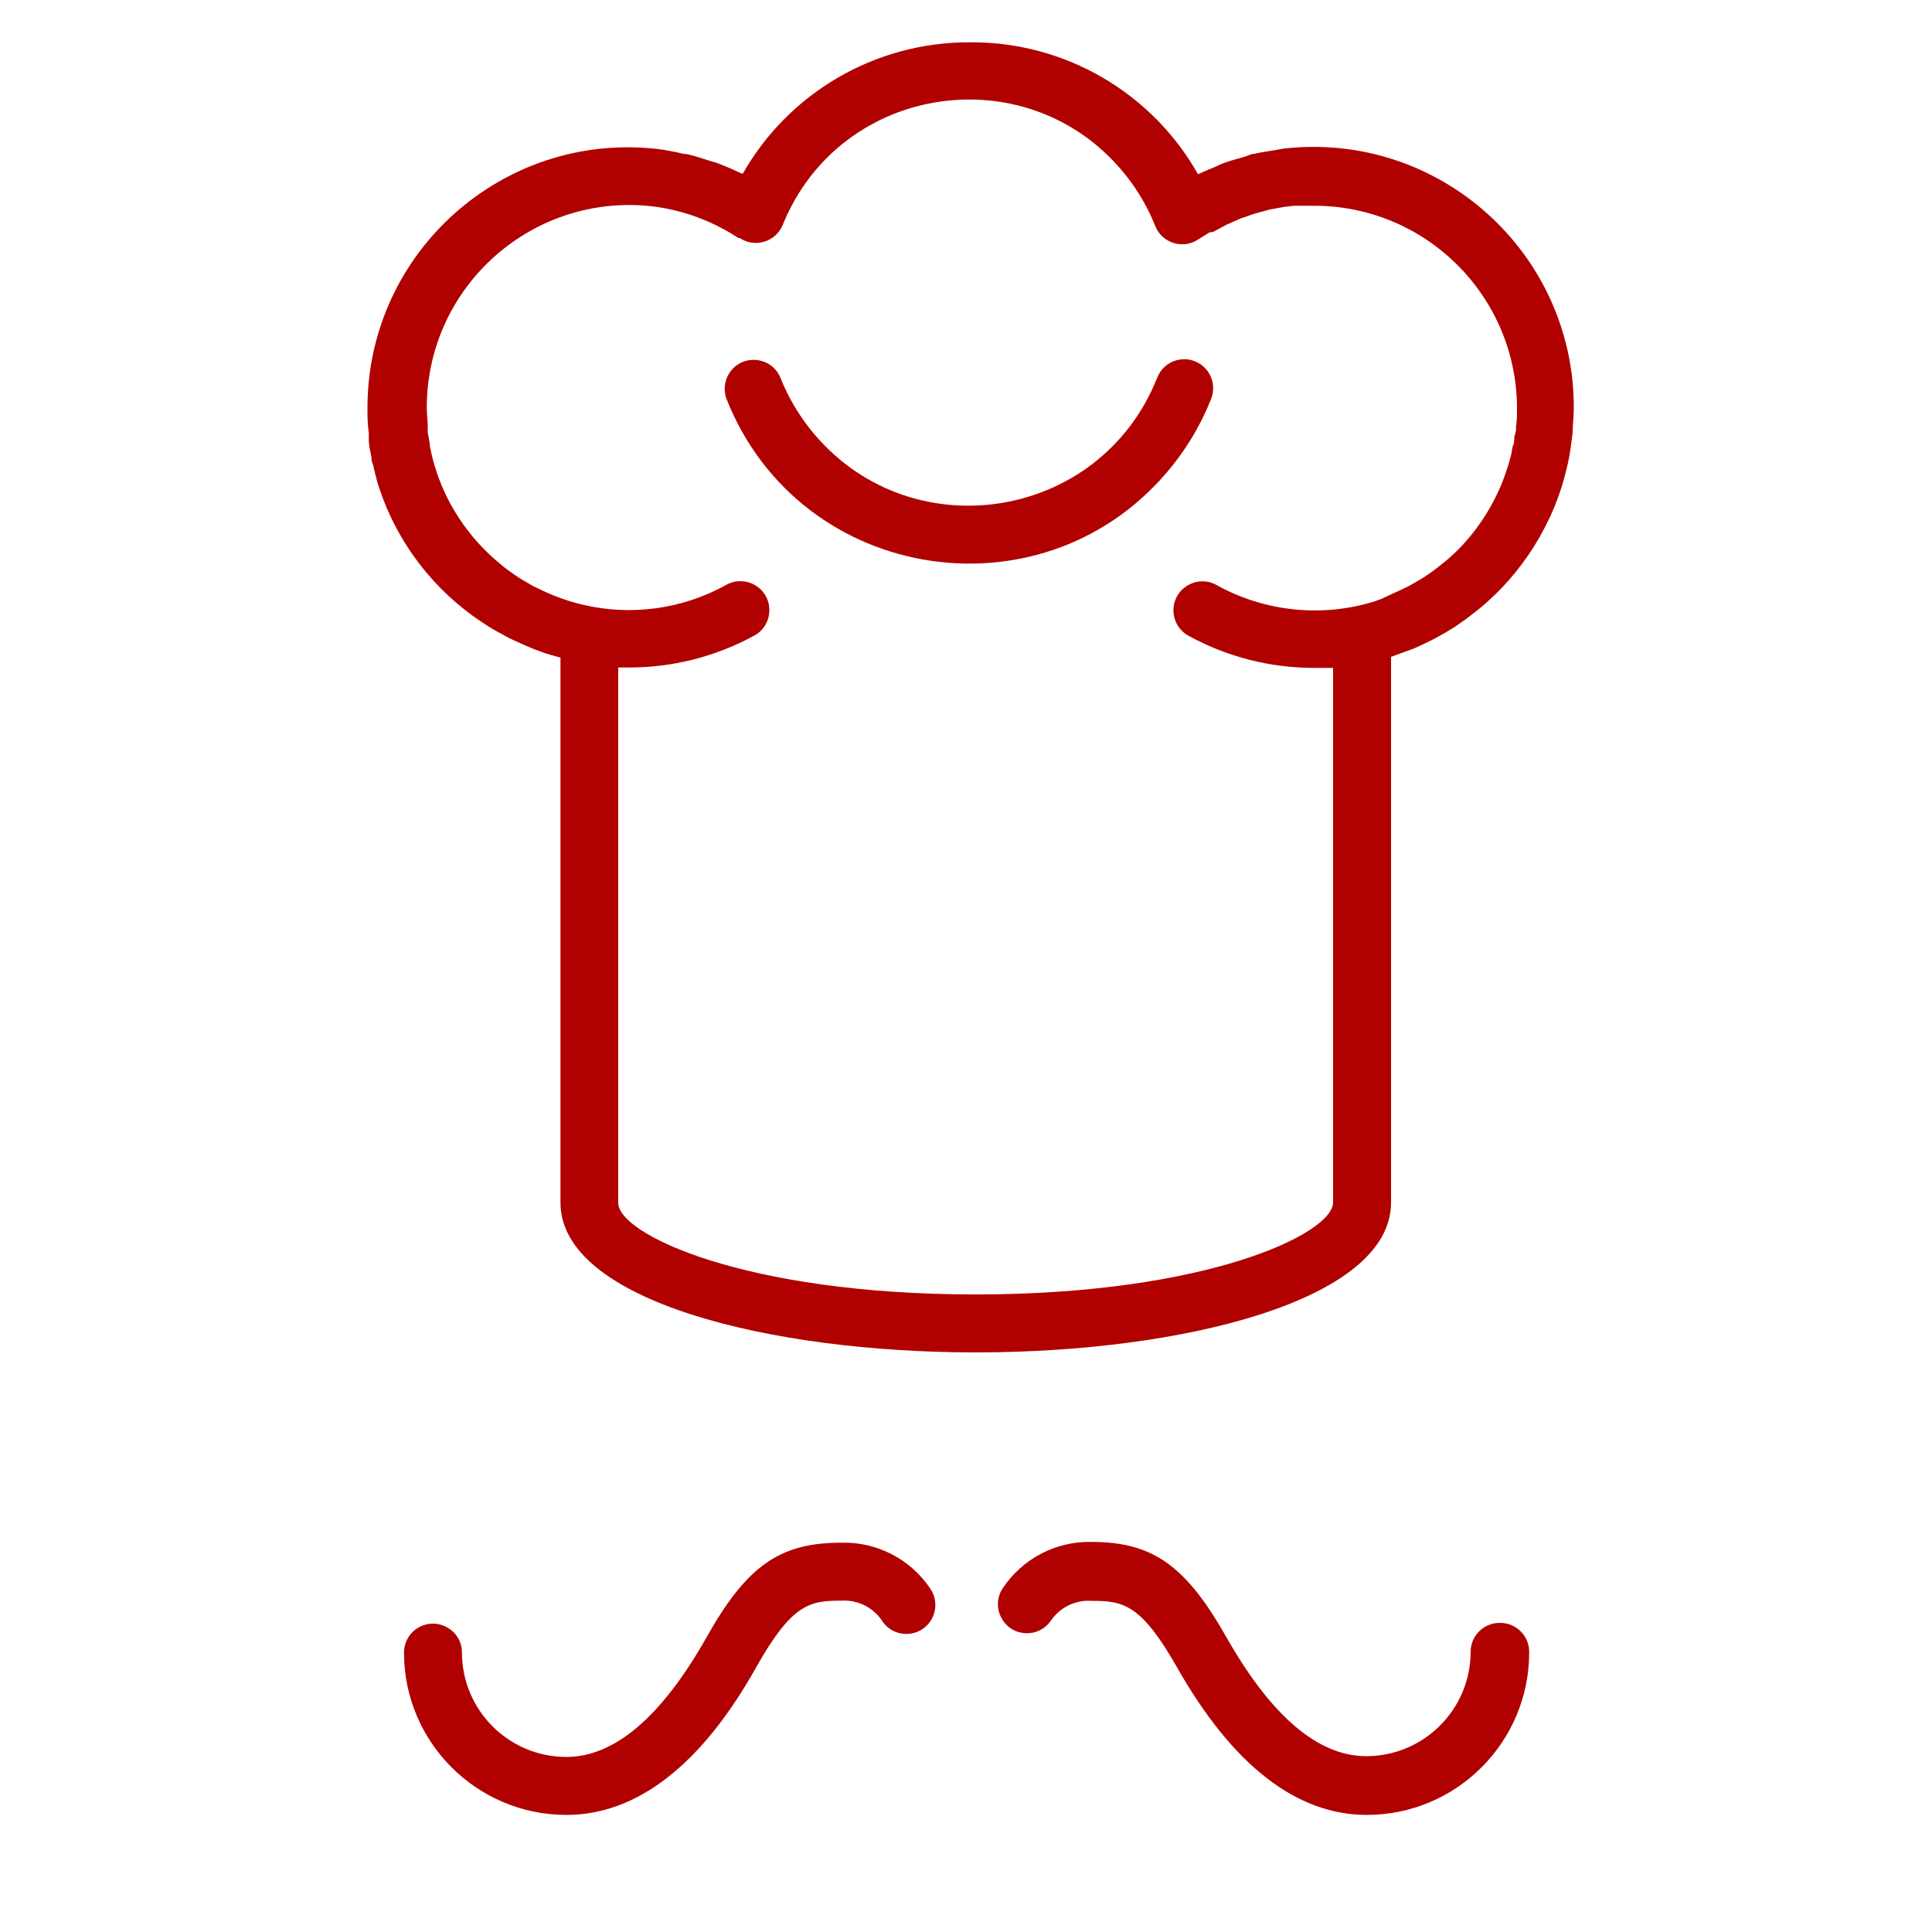
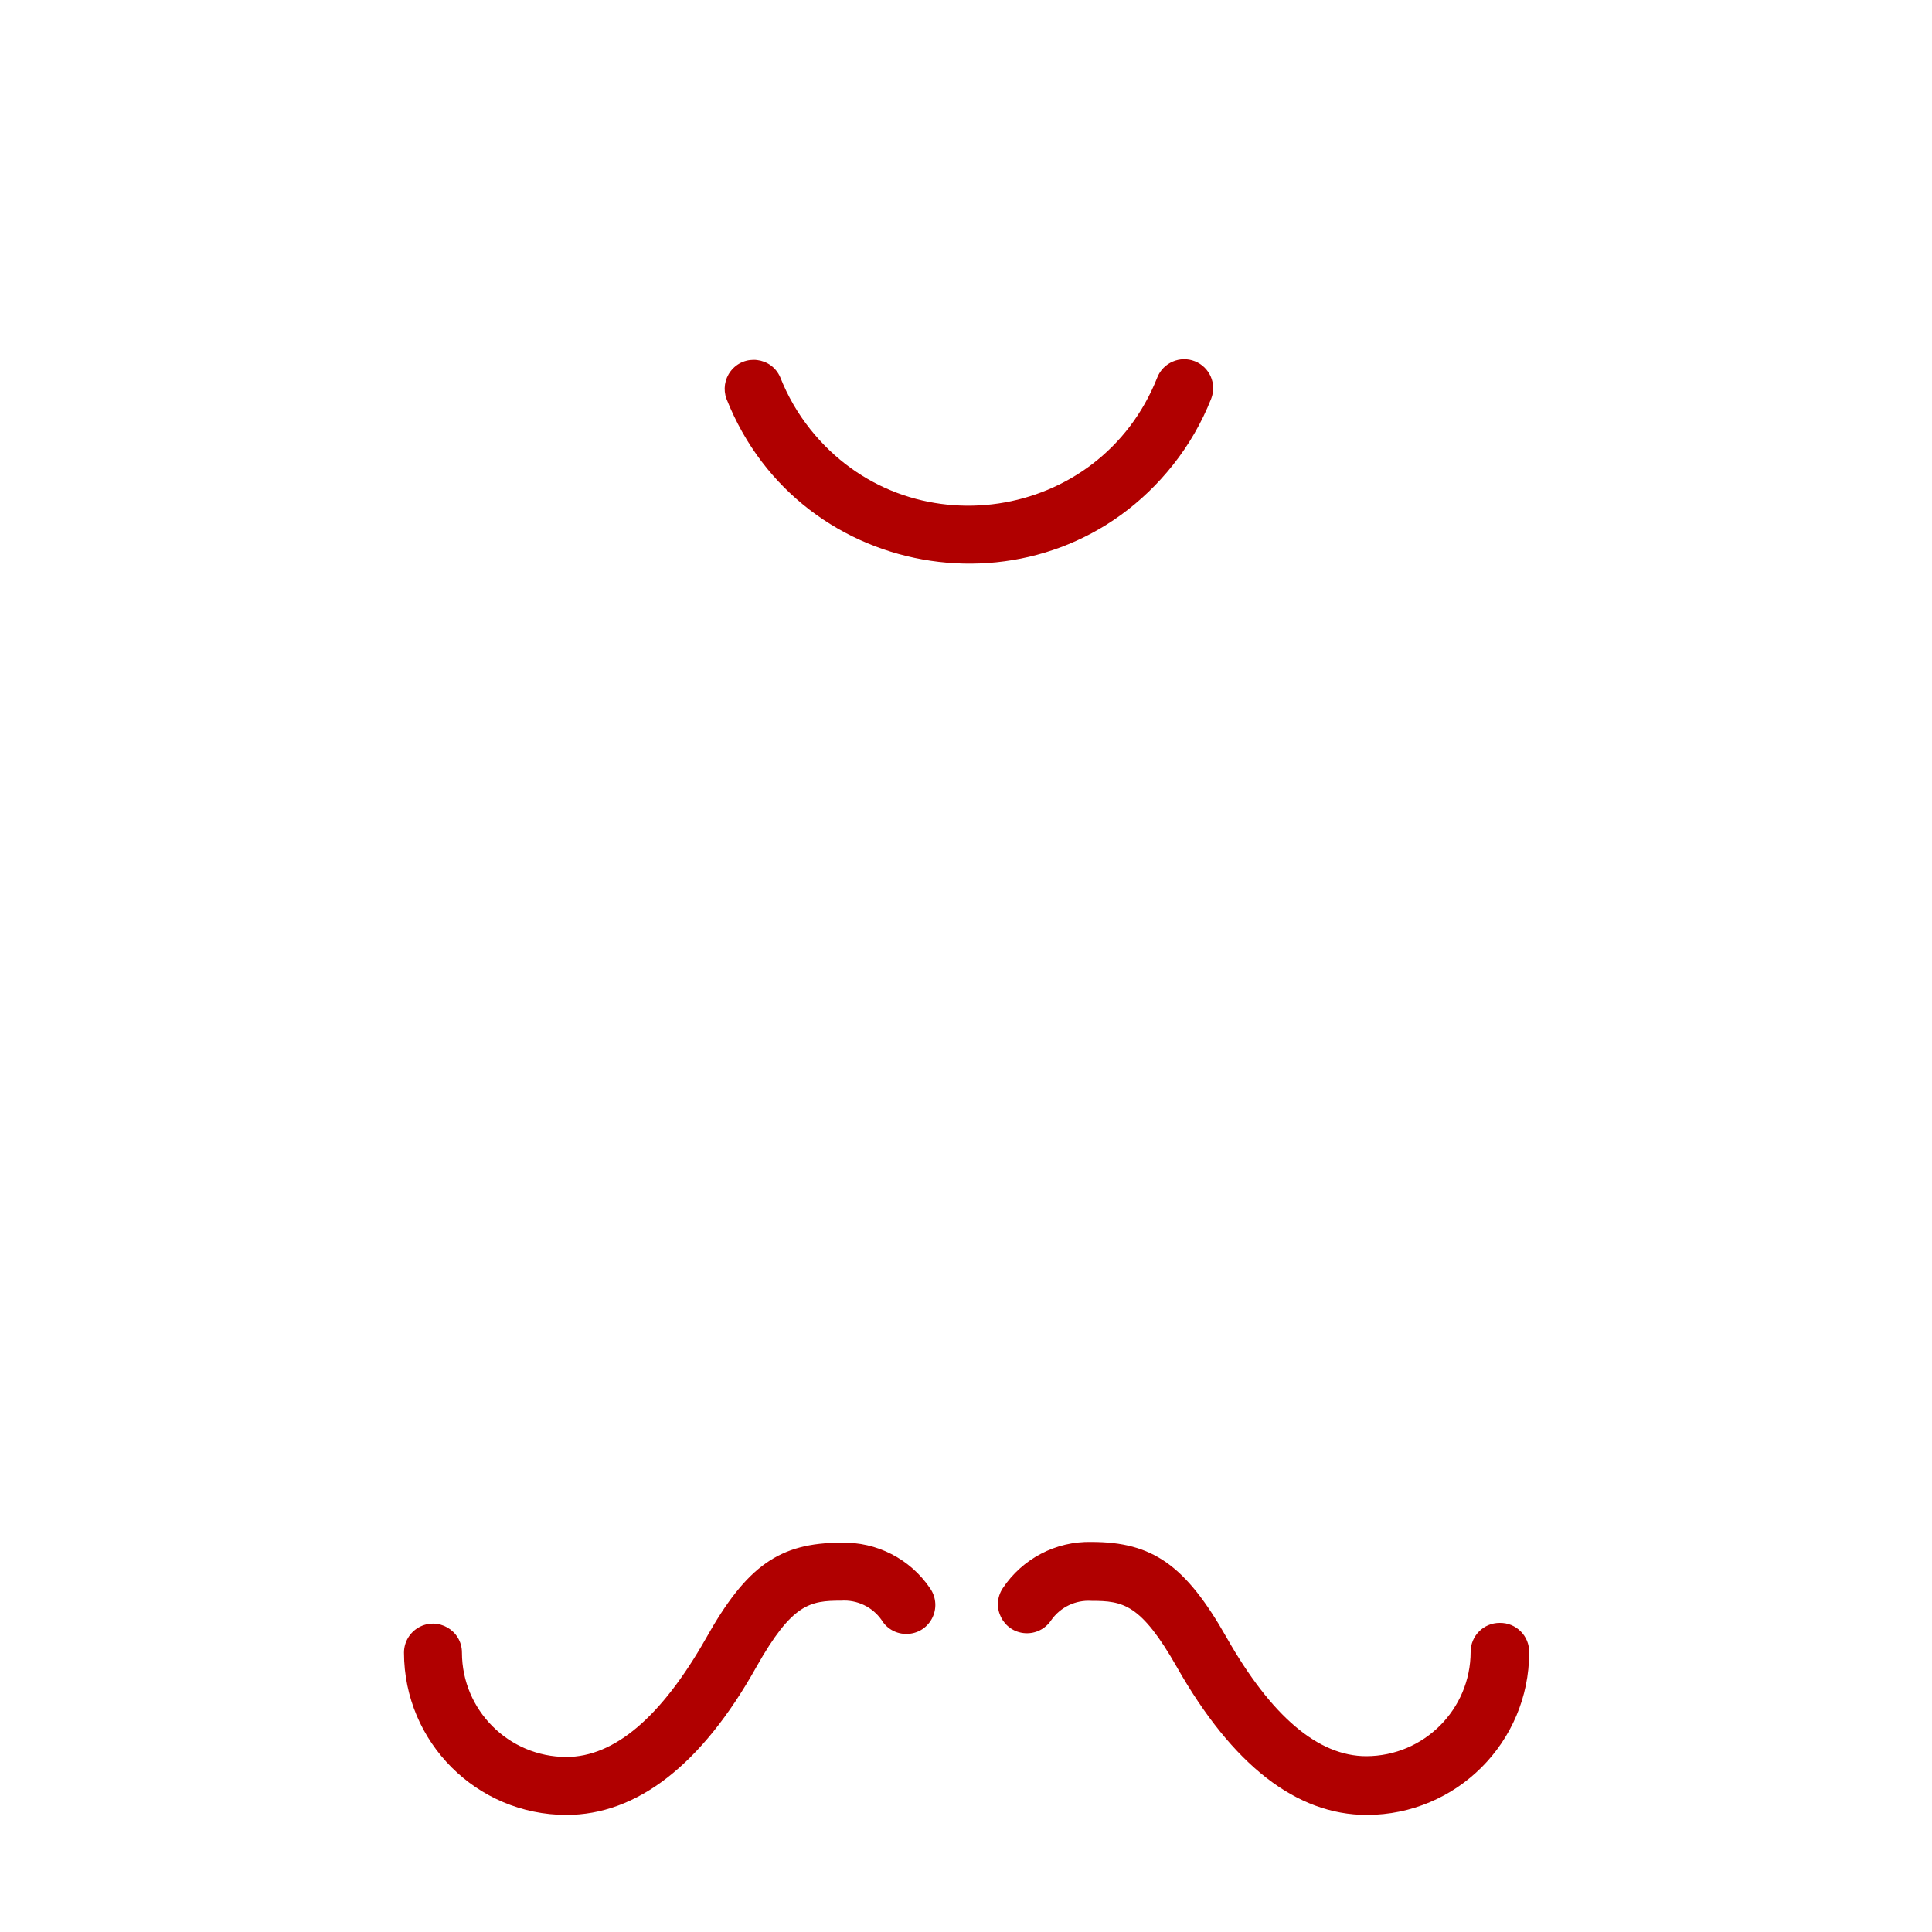
<svg xmlns="http://www.w3.org/2000/svg" viewBox="0 0 100.00 100.00" data-guides="{&quot;vertical&quot;:[],&quot;horizontal&quot;:[]}">
-   <path fill="#b00000" stroke="none" fill-opacity="1" stroke-width="1" stroke-opacity="1" alignment-baseline="baseline" baseline-shift="baseline" color="rgb(51, 51, 51)" fill-rule="evenodd" id="tSvgeeb2806866" title="Path 6" d="M72 62.24C72 52.827 72 43.413 72 34C72.163 33.94 72.327 33.88 72.49 33.82C72.71 33.74 72.93 33.66 73.15 33.58C73.333 33.497 73.517 33.413 73.7 33.33C73.883 33.24 74.067 33.15 74.25 33.06C74.44 32.953 74.63 32.847 74.82 32.74C74.973 32.647 75.127 32.553 75.28 32.46C75.477 32.323 75.673 32.187 75.87 32.05C75.987 31.96 76.103 31.87 76.22 31.78C76.43 31.62 76.64 31.45 76.84 31.28C76.917 31.21 76.993 31.14 77.07 31.07C77.3 30.86 77.52 30.65 77.73 30.43C78.745 29.366 79.579 28.143 80.2 26.81C80.22 26.77 80.24 26.73 80.26 26.69C80.39 26.41 80.5 26.13 80.61 25.84C80.647 25.737 80.683 25.633 80.72 25.53C80.81 25.28 80.89 25.02 80.96 24.76C81.03 24.5 81.04 24.45 81.08 24.29C81.12 24.13 81.19 23.84 81.23 23.61C81.27 23.38 81.3 23.16 81.33 22.93C81.36 22.7 81.38 22.57 81.4 22.39C81.4 21.97 81.46 21.55 81.46 21.12C81.475 13.057 74.461 6.782 66.45 7.69C66.3 7.717 66.15 7.743 66 7.77C65.64 7.83 65.28 7.88 64.93 7.96C64.75 7.96 64.58 8.07 64.4 8.12C64.07 8.21 63.74 8.3 63.4 8.42C63.06 8.54 63.06 8.57 62.89 8.64C62.72 8.71 62.3 8.88 62.01 9.02C59.621 4.791 55.137 2.18 50.28 2.19C50.237 2.19 50.193 2.19 50.15 2.19C45.306 2.187 40.833 4.788 38.44 9C38.377 8.973 38.313 8.947 38.25 8.92C37.85 8.73 37.45 8.56 37.04 8.41C36.947 8.383 36.853 8.357 36.76 8.33C36.37 8.2 35.98 8.08 35.57 7.98C35.39 7.98 35.21 7.92 35.02 7.88C34.83 7.84 34.38 7.75 34.02 7.71C26.024 6.809 19.023 13.064 19.02 21.11C19.02 21.55 19.02 21.98 19.09 22.4C19.09 22.517 19.09 22.633 19.09 22.75C19.09 23.07 19.17 23.38 19.23 23.69C19.23 23.8 19.23 23.91 19.3 24.02C19.373 24.347 19.457 24.68 19.55 25.02C19.573 25.093 19.597 25.167 19.62 25.24C20.57 28.114 22.467 30.582 25 32.24C25.313 32.453 25.647 32.65 26 32.83C26.05 32.86 26.1 32.89 26.15 32.92C26.43 33.07 26.72 33.2 27.01 33.33C27.434 33.523 27.868 33.693 28.31 33.84C28.543 33.907 28.777 33.973 29.01 34.04C29.01 43.44 29.01 52.84 29.01 62.24C29 67.32 39.82 70 50.5 70C61.18 70 72 67.32 72 62.24ZM50.5 67C38.5 67 32 63.87 32 62.27C32 53.03 32 43.79 32 34.55C32.173 34.55 32.347 34.55 32.52 34.55C34.782 34.559 37.011 33.998 39 32.92C40.03 32.399 40.11 30.957 39.143 30.326C38.665 30.014 38.052 30 37.56 30.29C35.292 31.54 32.638 31.896 30.12 31.29C29.388 31.113 28.678 30.858 28 30.53C27.86 30.463 27.72 30.397 27.58 30.33C27.513 30.29 27.447 30.25 27.38 30.21C27.15 30.08 26.92 29.95 26.71 29.8C26.68 29.78 26.65 29.76 26.62 29.74C26.36 29.56 26.11 29.38 25.88 29.18C24.574 28.107 23.545 26.735 22.88 25.18C22.76 24.89 22.65 24.6 22.56 24.3C22.54 24.24 22.52 24.18 22.5 24.12C22.43 23.88 22.36 23.63 22.31 23.37C22.29 23.283 22.27 23.197 22.25 23.11C22.25 22.87 22.17 22.63 22.14 22.38C22.14 22.29 22.14 22.2 22.14 22.11C22.14 21.78 22.09 21.44 22.09 21.11C22.086 14.749 27.698 9.849 34 10.71C35.507 10.933 36.947 11.482 38.22 12.32C38.243 12.32 38.267 12.32 38.29 12.32C39.076 12.847 40.147 12.523 40.51 11.65C43.507 4.234 53.408 2.844 58.331 9.148C58.94 9.927 59.435 10.79 59.8 11.71C60.161 12.598 61.251 12.923 62.04 12.38C62.227 12.263 62.413 12.147 62.6 12.03C62.667 12.02 62.733 12.01 62.8 12C62.98 11.903 63.16 11.807 63.34 11.71C63.39 11.683 63.44 11.657 63.49 11.63C63.67 11.55 63.85 11.47 64.03 11.39C64.09 11.363 64.15 11.337 64.21 11.31C64.383 11.25 64.557 11.19 64.73 11.13C64.8 11.107 64.87 11.083 64.94 11.06C65.11 11.013 65.28 10.967 65.45 10.92C65.533 10.897 65.617 10.873 65.7 10.85C65.863 10.82 66.027 10.79 66.19 10.76C66.28 10.743 66.37 10.727 66.46 10.71C66.63 10.69 66.8 10.67 66.97 10.65C67.323 10.65 67.677 10.65 68.03 10.65C73.798 10.655 78.482 15.312 78.52 21.08C78.52 21.41 78.52 21.74 78.47 22.08C78.47 22.22 78.47 22.36 78.41 22.5C78.35 22.64 78.41 22.85 78.33 23.03C78.25 23.21 78.26 23.38 78.21 23.56C78.16 23.74 78.15 23.81 78.11 23.93C78.07 24.05 77.99 24.33 77.92 24.52C77.89 24.603 77.86 24.687 77.83 24.77C77.75 24.99 77.66 25.21 77.56 25.42C77.543 25.457 77.527 25.493 77.51 25.53C77.027 26.556 76.382 27.498 75.6 28.32C75.44 28.49 75.27 28.65 75.1 28.8C75.037 28.857 74.973 28.913 74.91 28.97C74.753 29.097 74.597 29.223 74.44 29.35C74.343 29.423 74.247 29.497 74.15 29.57C74 29.673 73.85 29.777 73.7 29.88C73.577 29.953 73.453 30.027 73.33 30.1C73.183 30.183 73.037 30.267 72.89 30.35C72.743 30.42 72.597 30.49 72.45 30.56C72.31 30.623 72.17 30.687 72.03 30.75C71.853 30.833 71.677 30.917 71.5 31C71.37 31.047 71.24 31.093 71.11 31.14C68.404 31.966 65.479 31.663 63 30.3C62.006 29.713 60.749 30.422 60.737 31.577C60.732 32.148 61.051 32.672 61.56 32.93C63.536 34.005 65.75 34.569 68 34.57C68.333 34.57 68.667 34.57 69 34.57C69 43.793 69 53.017 69 62.24C69 63.85 62.47 67 50.5 67Z" />
  <path fill="#b00000" stroke="none" fill-opacity="1" stroke-width="1" stroke-opacity="1" alignment-baseline="baseline" baseline-shift="baseline" color="rgb(51, 51, 51)" fill-rule="evenodd" id="tSvg10d209ec639" title="Path 7" d="M61.85 18.7C61.08 18.393 60.206 18.769 59.9 19.54C56.931 27.049 46.945 28.528 41.927 22.202C41.287 21.395 40.769 20.498 40.39 19.54C39.939 18.477 38.507 18.301 37.811 19.223C37.505 19.629 37.426 20.162 37.6 20.64C41.418 30.297 54.259 32.199 60.713 24.064C61.537 23.026 62.203 21.872 62.69 20.64C62.991 19.872 62.615 19.006 61.85 18.7C61.85 18.7 61.85 18.7 61.85 18.7M43.54 79.85C40.35 79.85 38.64 81.05 36.54 84.8C34.23 88.87 31.8 90.94 29.31 90.94C26.33 90.934 23.916 88.52 23.91 85.54C23.91 84.385 22.66 83.664 21.66 84.241C21.196 84.509 20.91 85.004 20.91 85.54C20.916 90.177 24.673 93.934 29.31 93.94C32.96 93.94 36.31 91.36 39.15 86.28C41 83 41.92 82.85 43.54 82.85C44.364 82.795 45.156 83.174 45.63 83.85C46.228 84.838 47.672 84.807 48.227 83.795C48.503 83.293 48.469 82.678 48.14 82.21C47.111 80.688 45.376 79.798 43.54 79.85ZM77.62 84C76.792 84 76.12 84.672 76.12 85.5C76.115 88.48 73.7 90.894 70.72 90.9C68.23 90.9 65.8 88.83 63.49 84.76C61.37 81.02 59.66 79.81 56.49 79.81C54.65 79.77 52.918 80.676 51.9 82.21C51.265 83.176 51.914 84.467 53.068 84.534C53.604 84.565 54.115 84.308 54.41 83.86C54.884 83.184 55.676 82.805 56.5 82.86C58.12 82.86 59.05 83.01 60.91 86.28C63.79 91.36 67.1 93.94 70.75 93.94C75.387 93.934 79.144 90.177 79.15 85.54C79.173 84.684 78.476 83.983 77.62 84Z" />
  <defs />
</svg>